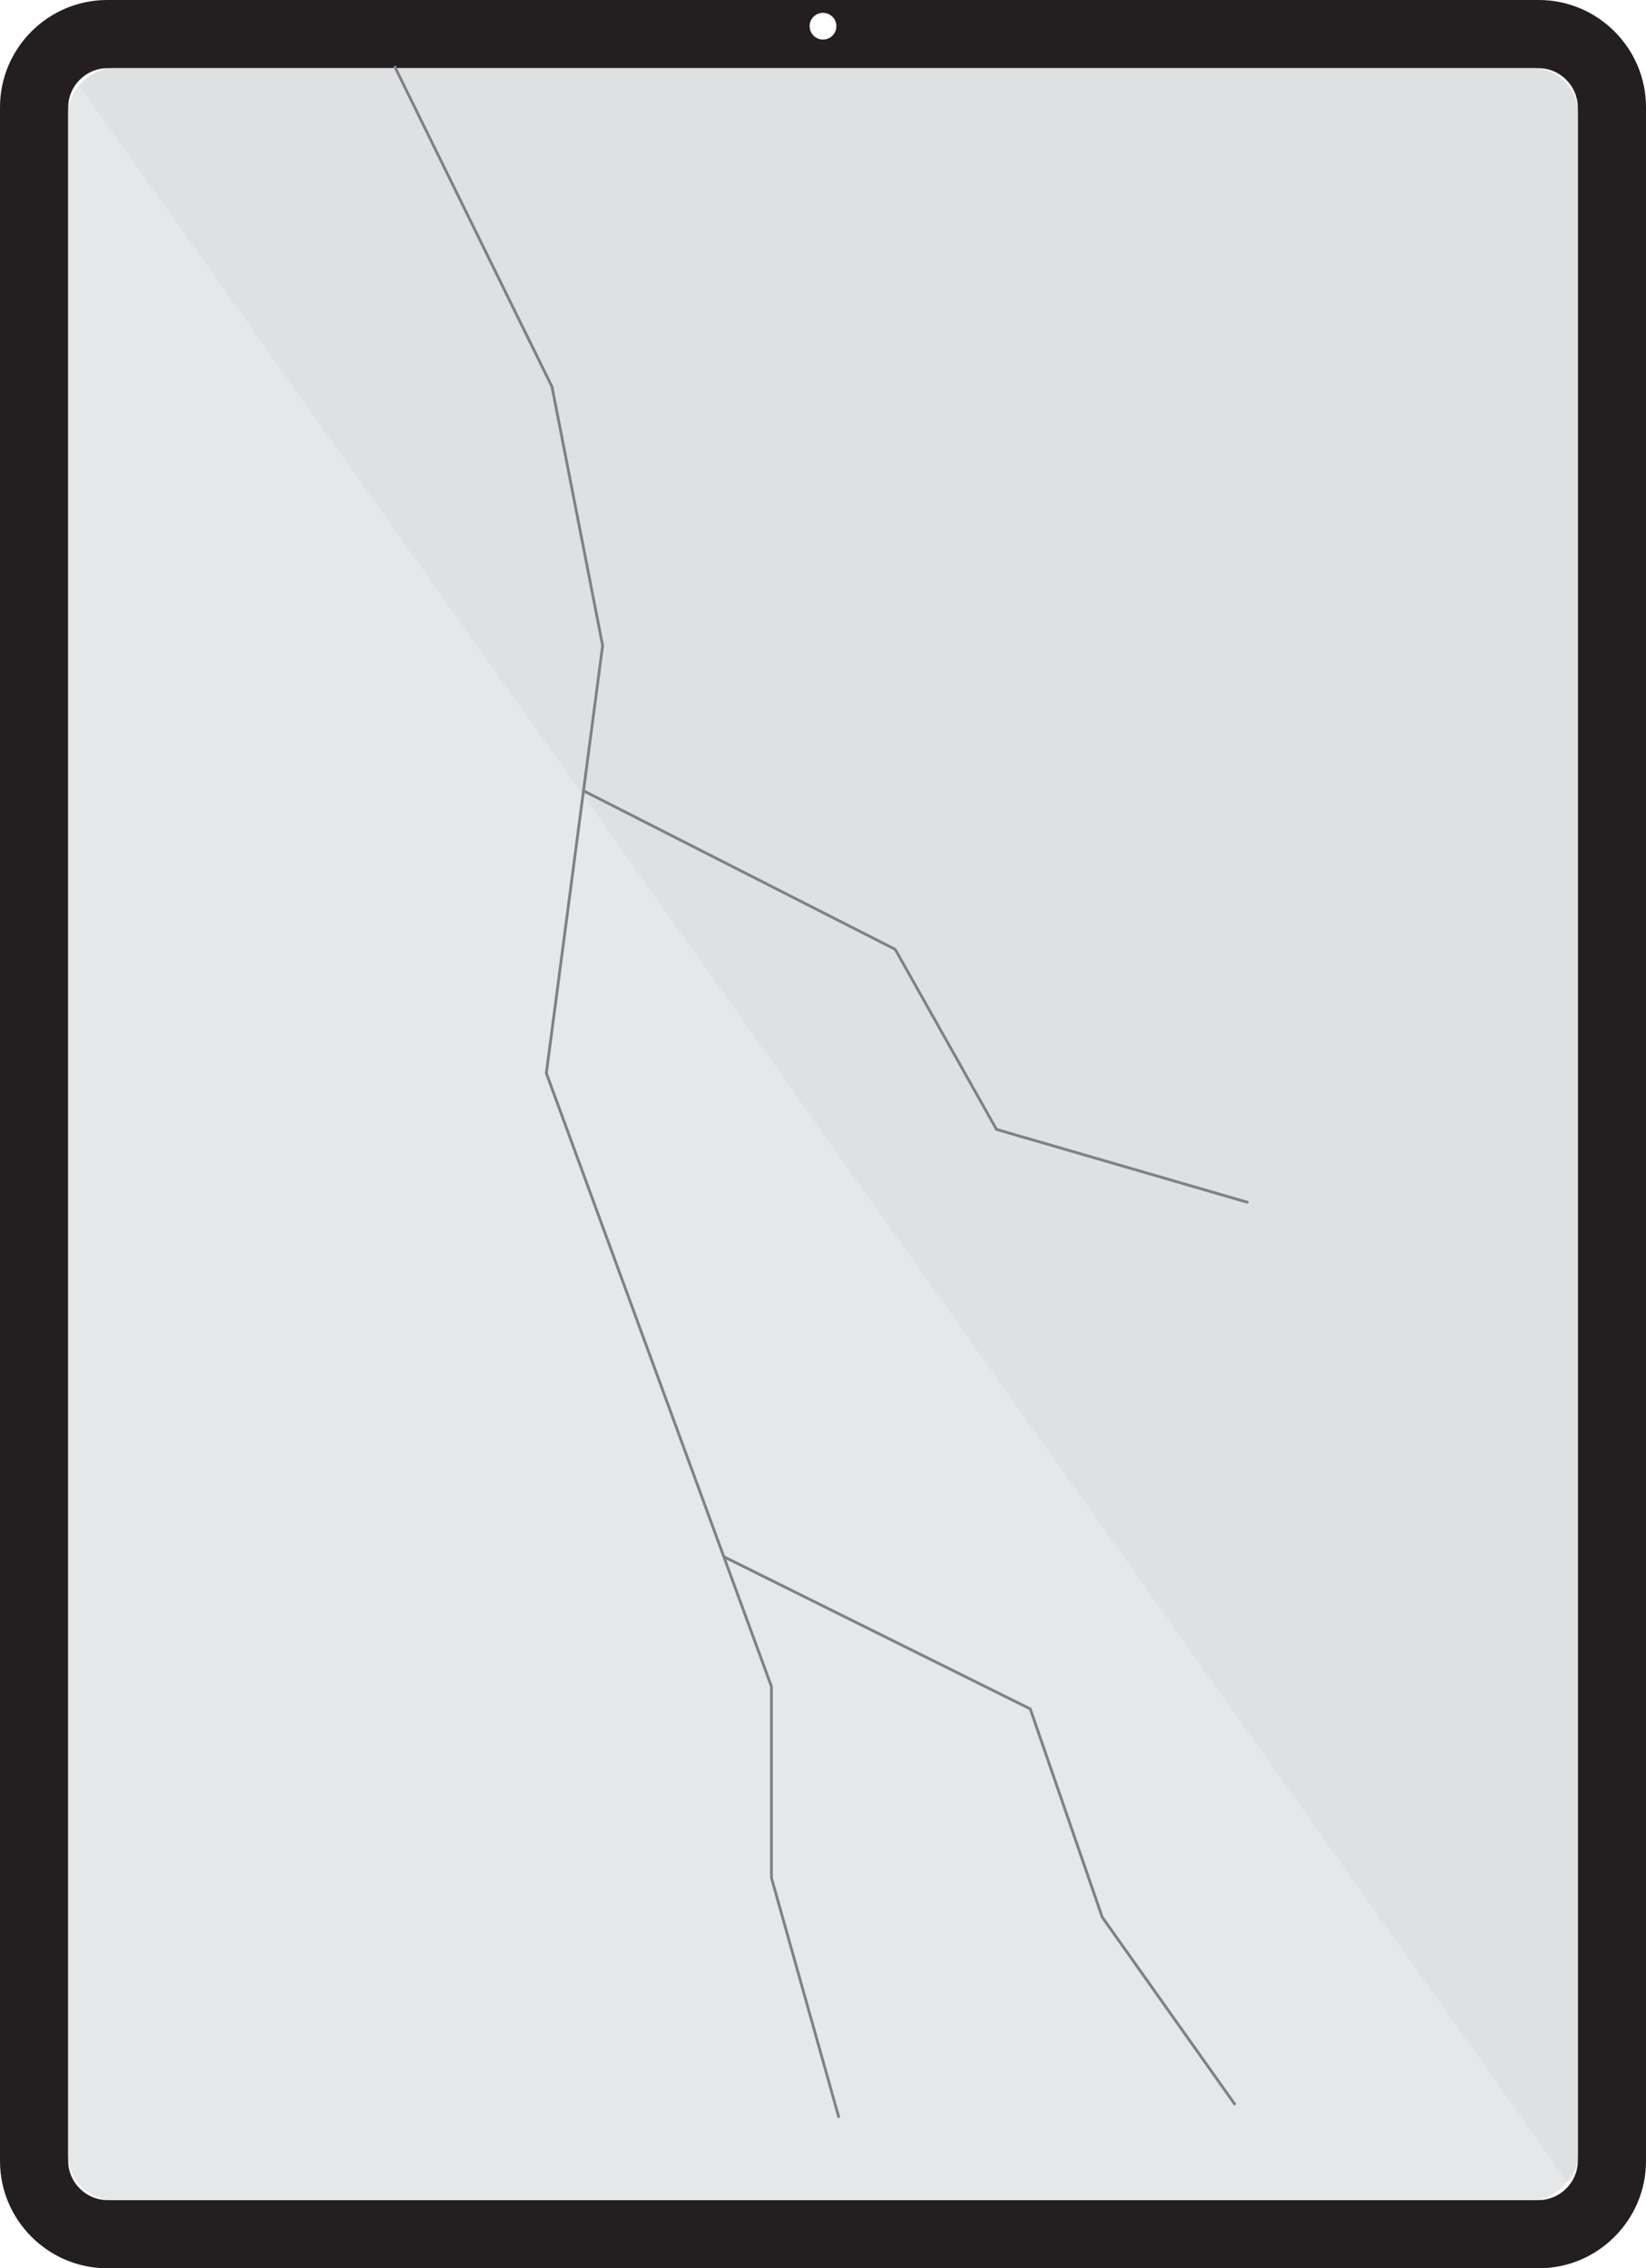
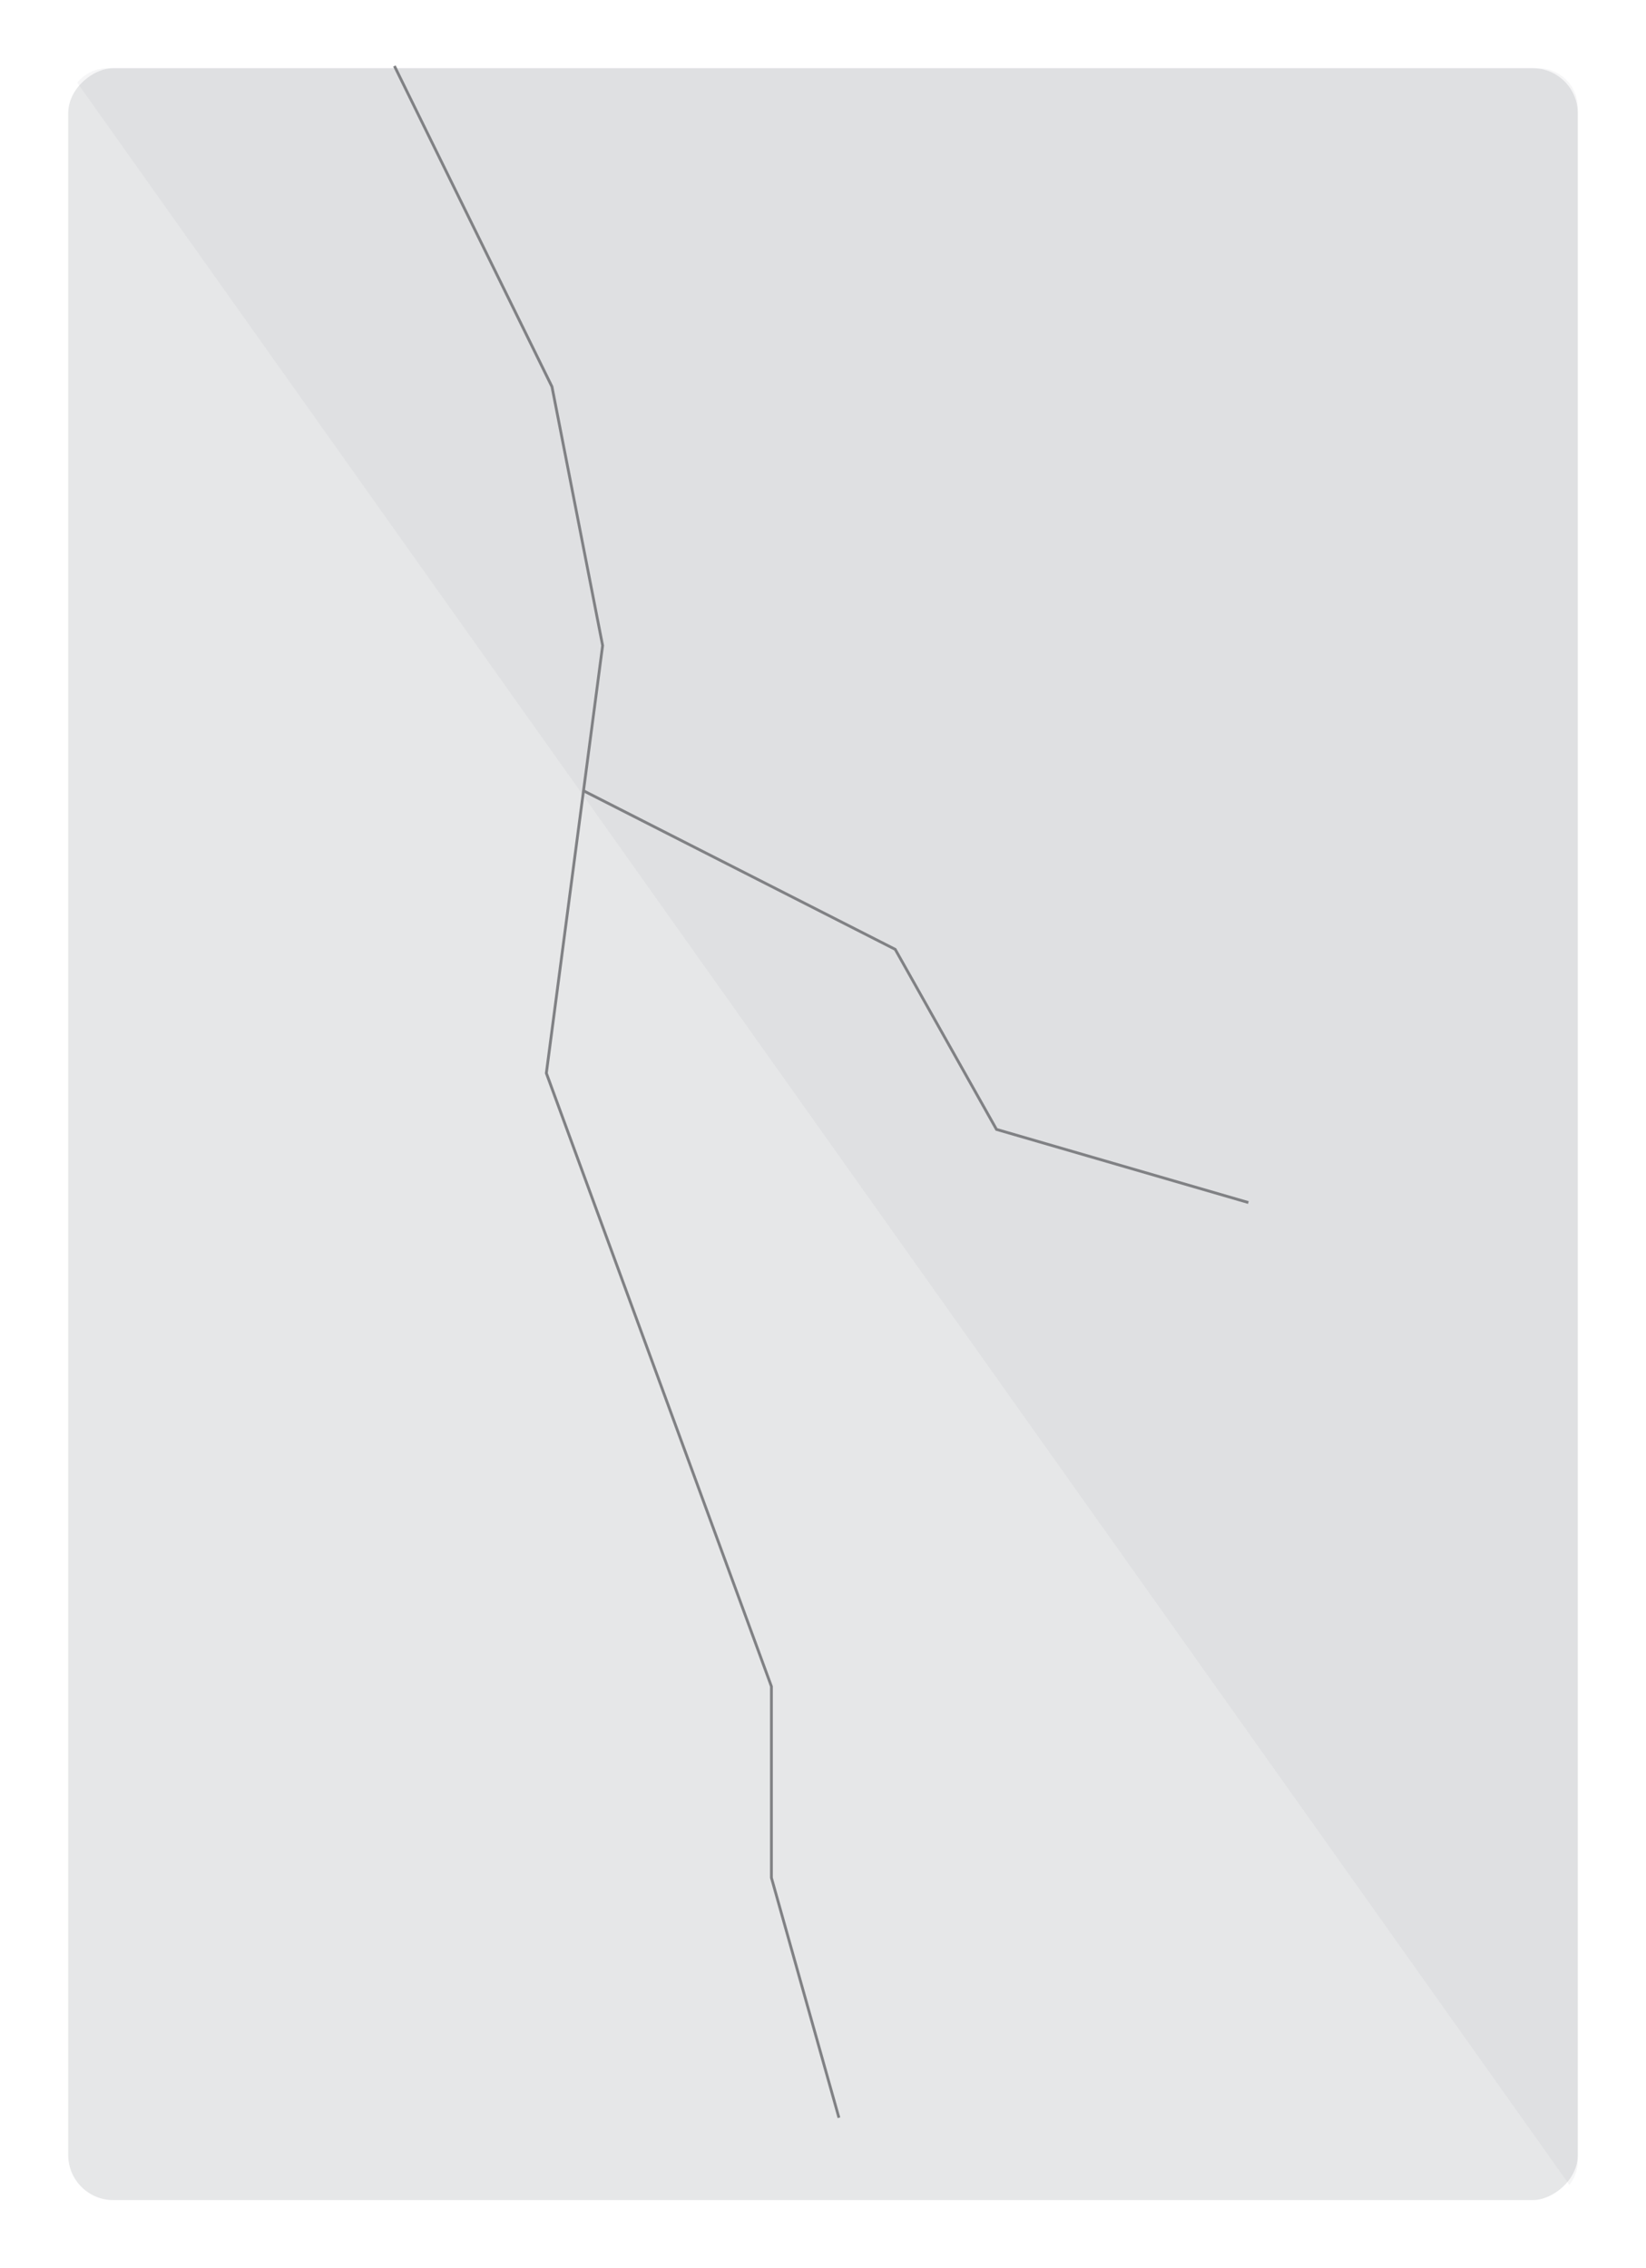
<svg xmlns="http://www.w3.org/2000/svg" id="Layer_2" data-name="Layer 2" viewBox="0 0 568.48 783.46">
  <defs>
    <style>      .cls-1 {        fill: #a6a8ab;        opacity: .1;      }      .cls-1, .cls-2, .cls-3, .cls-4 {        stroke-width: 0px;      }      .cls-2 {        fill: #808184;      }      .cls-3 {        fill: #e6e7e8;      }      .cls-4 {        fill: #231f20;      }    </style>
  </defs>
  <g id="google">
    <g>
      <g>
-         <path class="cls-4" d="M531.47,0H37.01C16.65,0,0,16.65,0,37.01v709.44c0,20.35,16.65,37.01,37.01,37.01h494.46c20.35,0,37.01-16.65,37.01-37.01V37.01c0-20.35-16.65-37.01-37.01-37.01ZM284.24,4.43c2.55,0,4.62,2.07,4.62,4.62s-2.07,4.62-4.62,4.62-4.62-2.07-4.62-4.62,2.07-4.62,4.62-4.62ZM544.92,746.45c0,7.29-6.16,13.45-13.45,13.45H37.01c-7.29,0-13.45-6.16-13.45-13.45V37.01c0-7.29,6.16-13.45,13.45-13.45h494.46c7.29,0,13.45,6.16,13.45,13.45v709.44Z" />
        <rect class="cls-3" x="-83.93" y="131.05" width="736.35" height="521.36" rx="15.57" ry="15.57" transform="translate(675.97 107.49) rotate(90)" />
        <path class="cls-1" d="M542.02,754.68c1.81-2.29,2.9-5.16,2.9-8.22V37.01c0-7.29-6.16-13.45-13.45-13.45H37.01c-4.11,0-7.86,1.96-10.35,4.98l515.37,726.14Z" />
      </g>
      <polygon class="cls-2" points="135.79 23.01 190.17 133.73 207.64 222.98 188.19 370.72 265.94 582.58 265.94 648.63 289.28 731.6 290.21 731.34 266.91 648.5 266.91 582.41 189.19 370.61 208.62 222.95 191.1 133.41 136.66 22.59 135.79 23.01" />
      <polygon class="cls-2" points="201.31 273.57 308.83 328.27 343.83 390.51 431.02 415.83 431.29 414.89 344.48 389.68 309.53 327.54 201.75 272.7 201.31 273.57" />
-       <polygon class="cls-2" points="249.76 538.12 355.43 590.61 380.23 662.4 426.22 727.31 427.02 726.75 381.11 661.95 356.22 589.92 250.2 537.25 249.76 538.12" />
    </g>
  </g>
</svg>